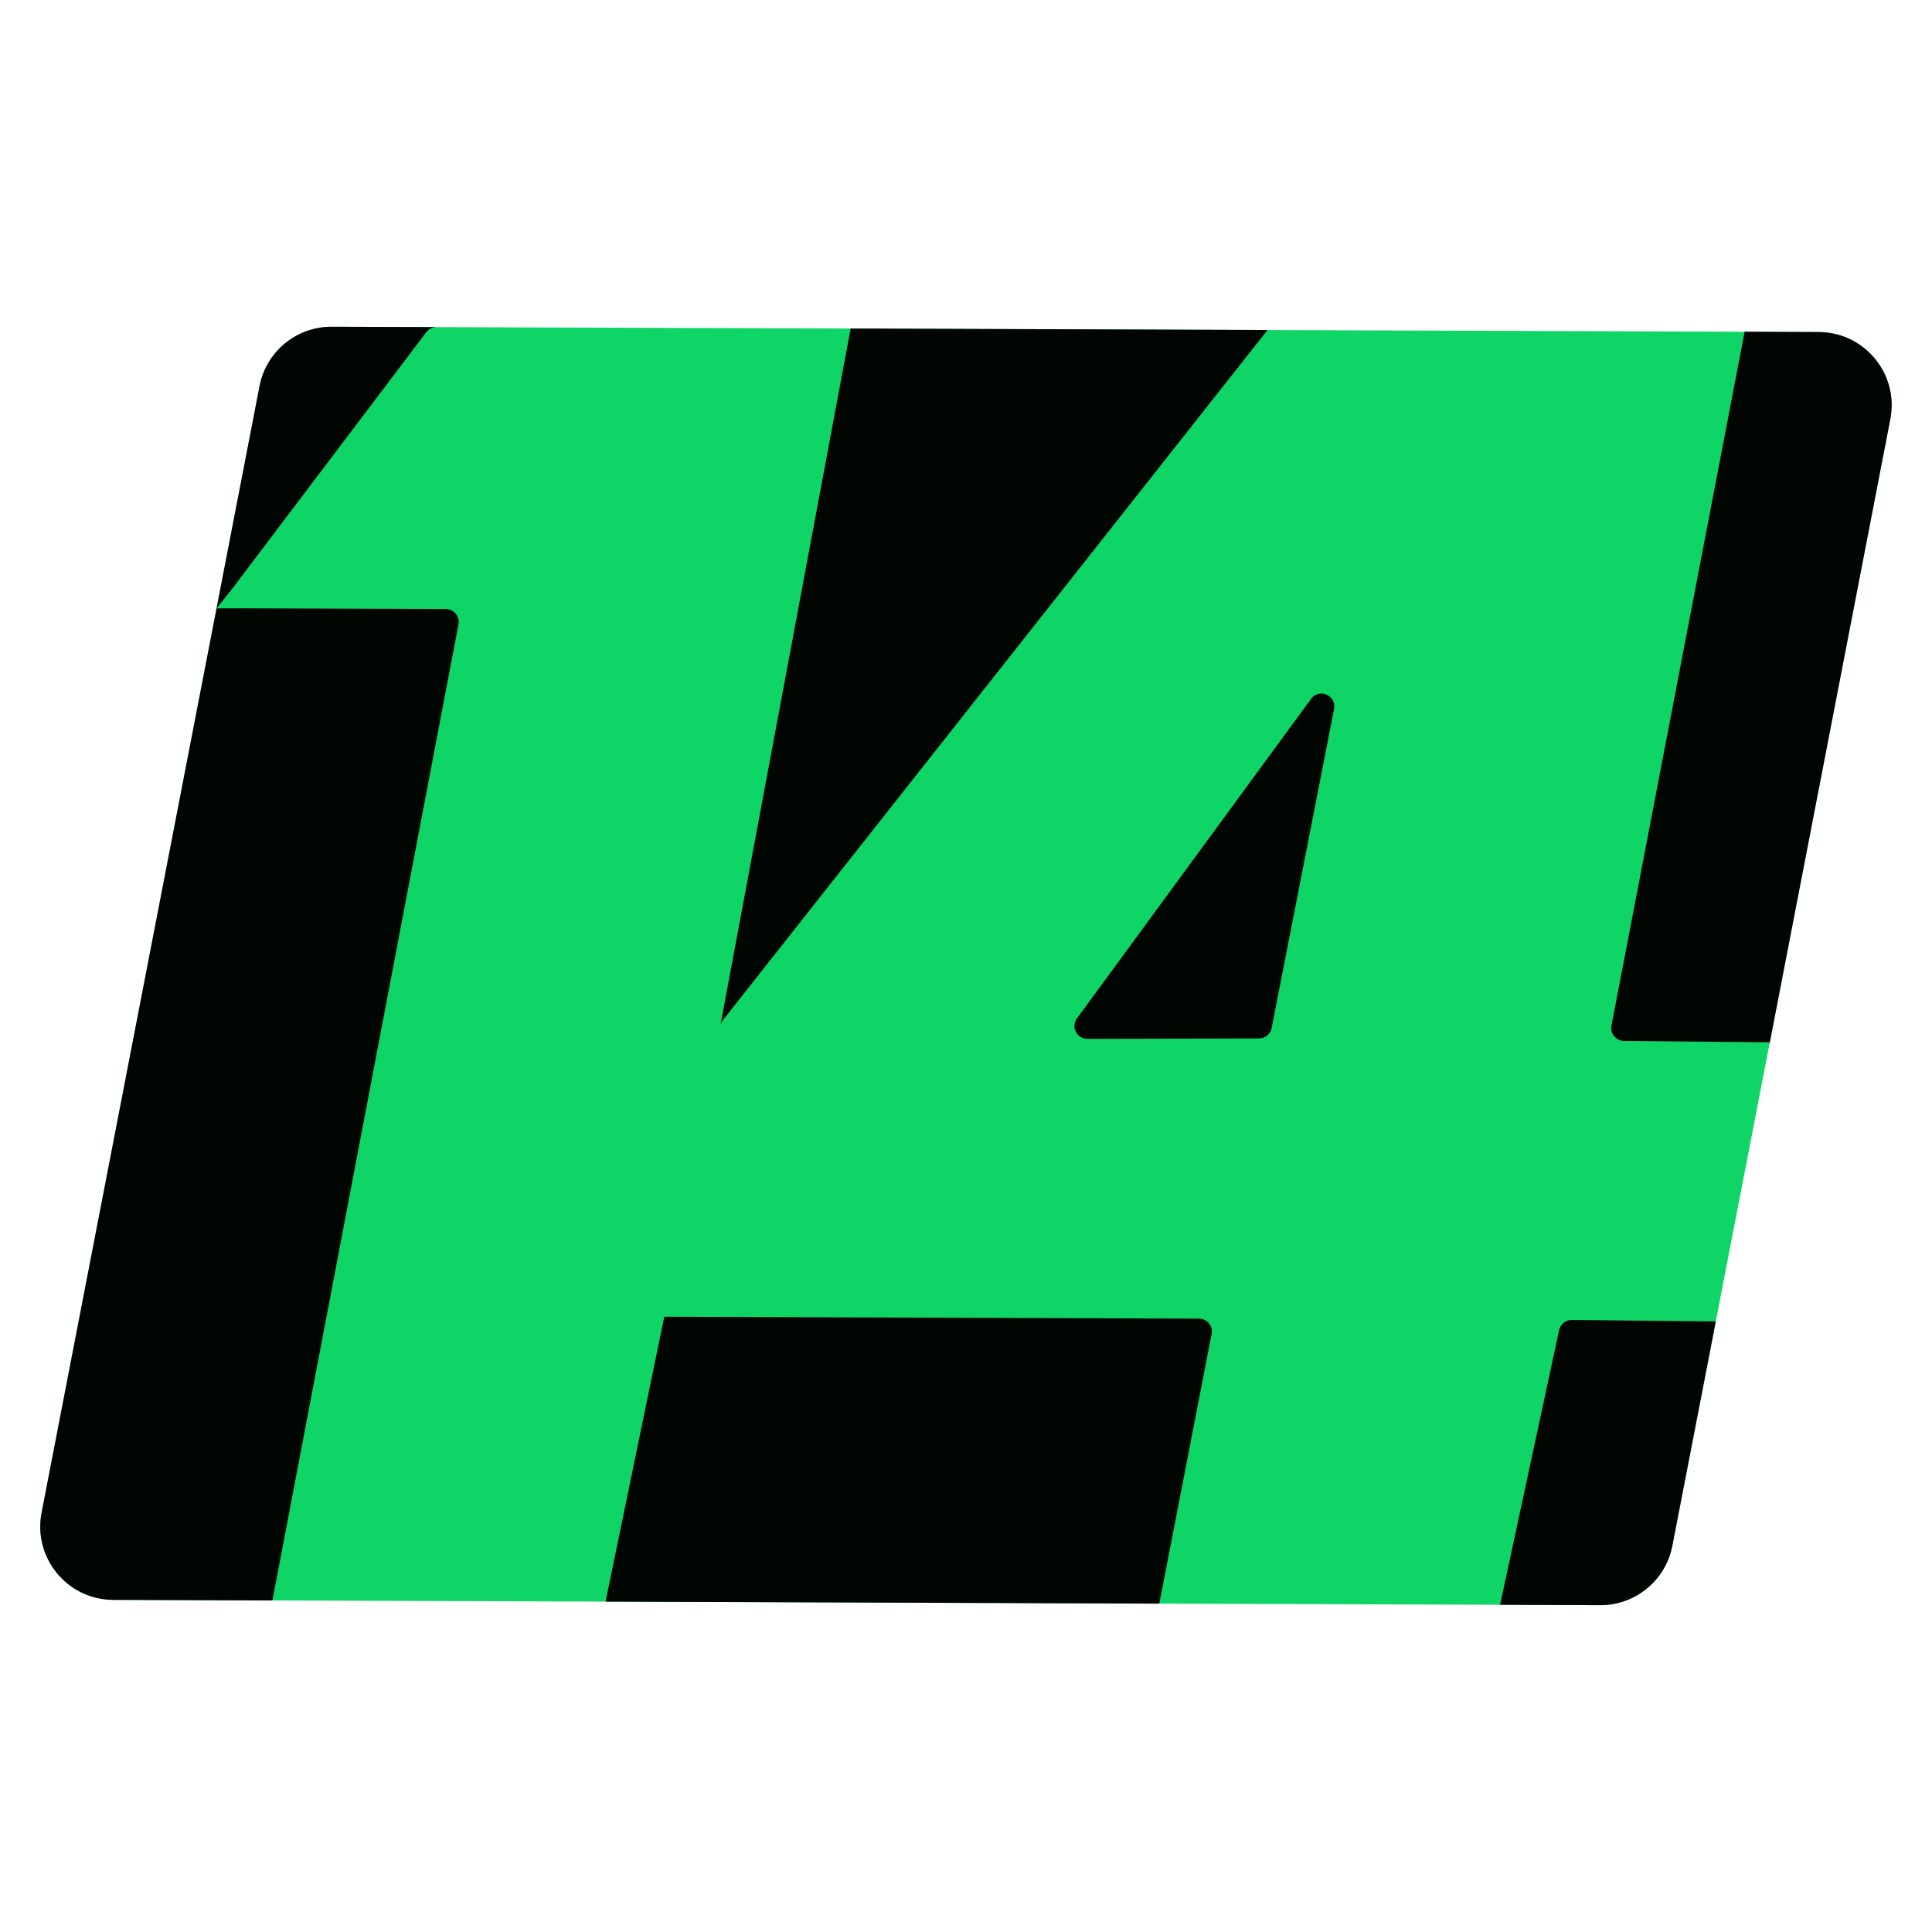
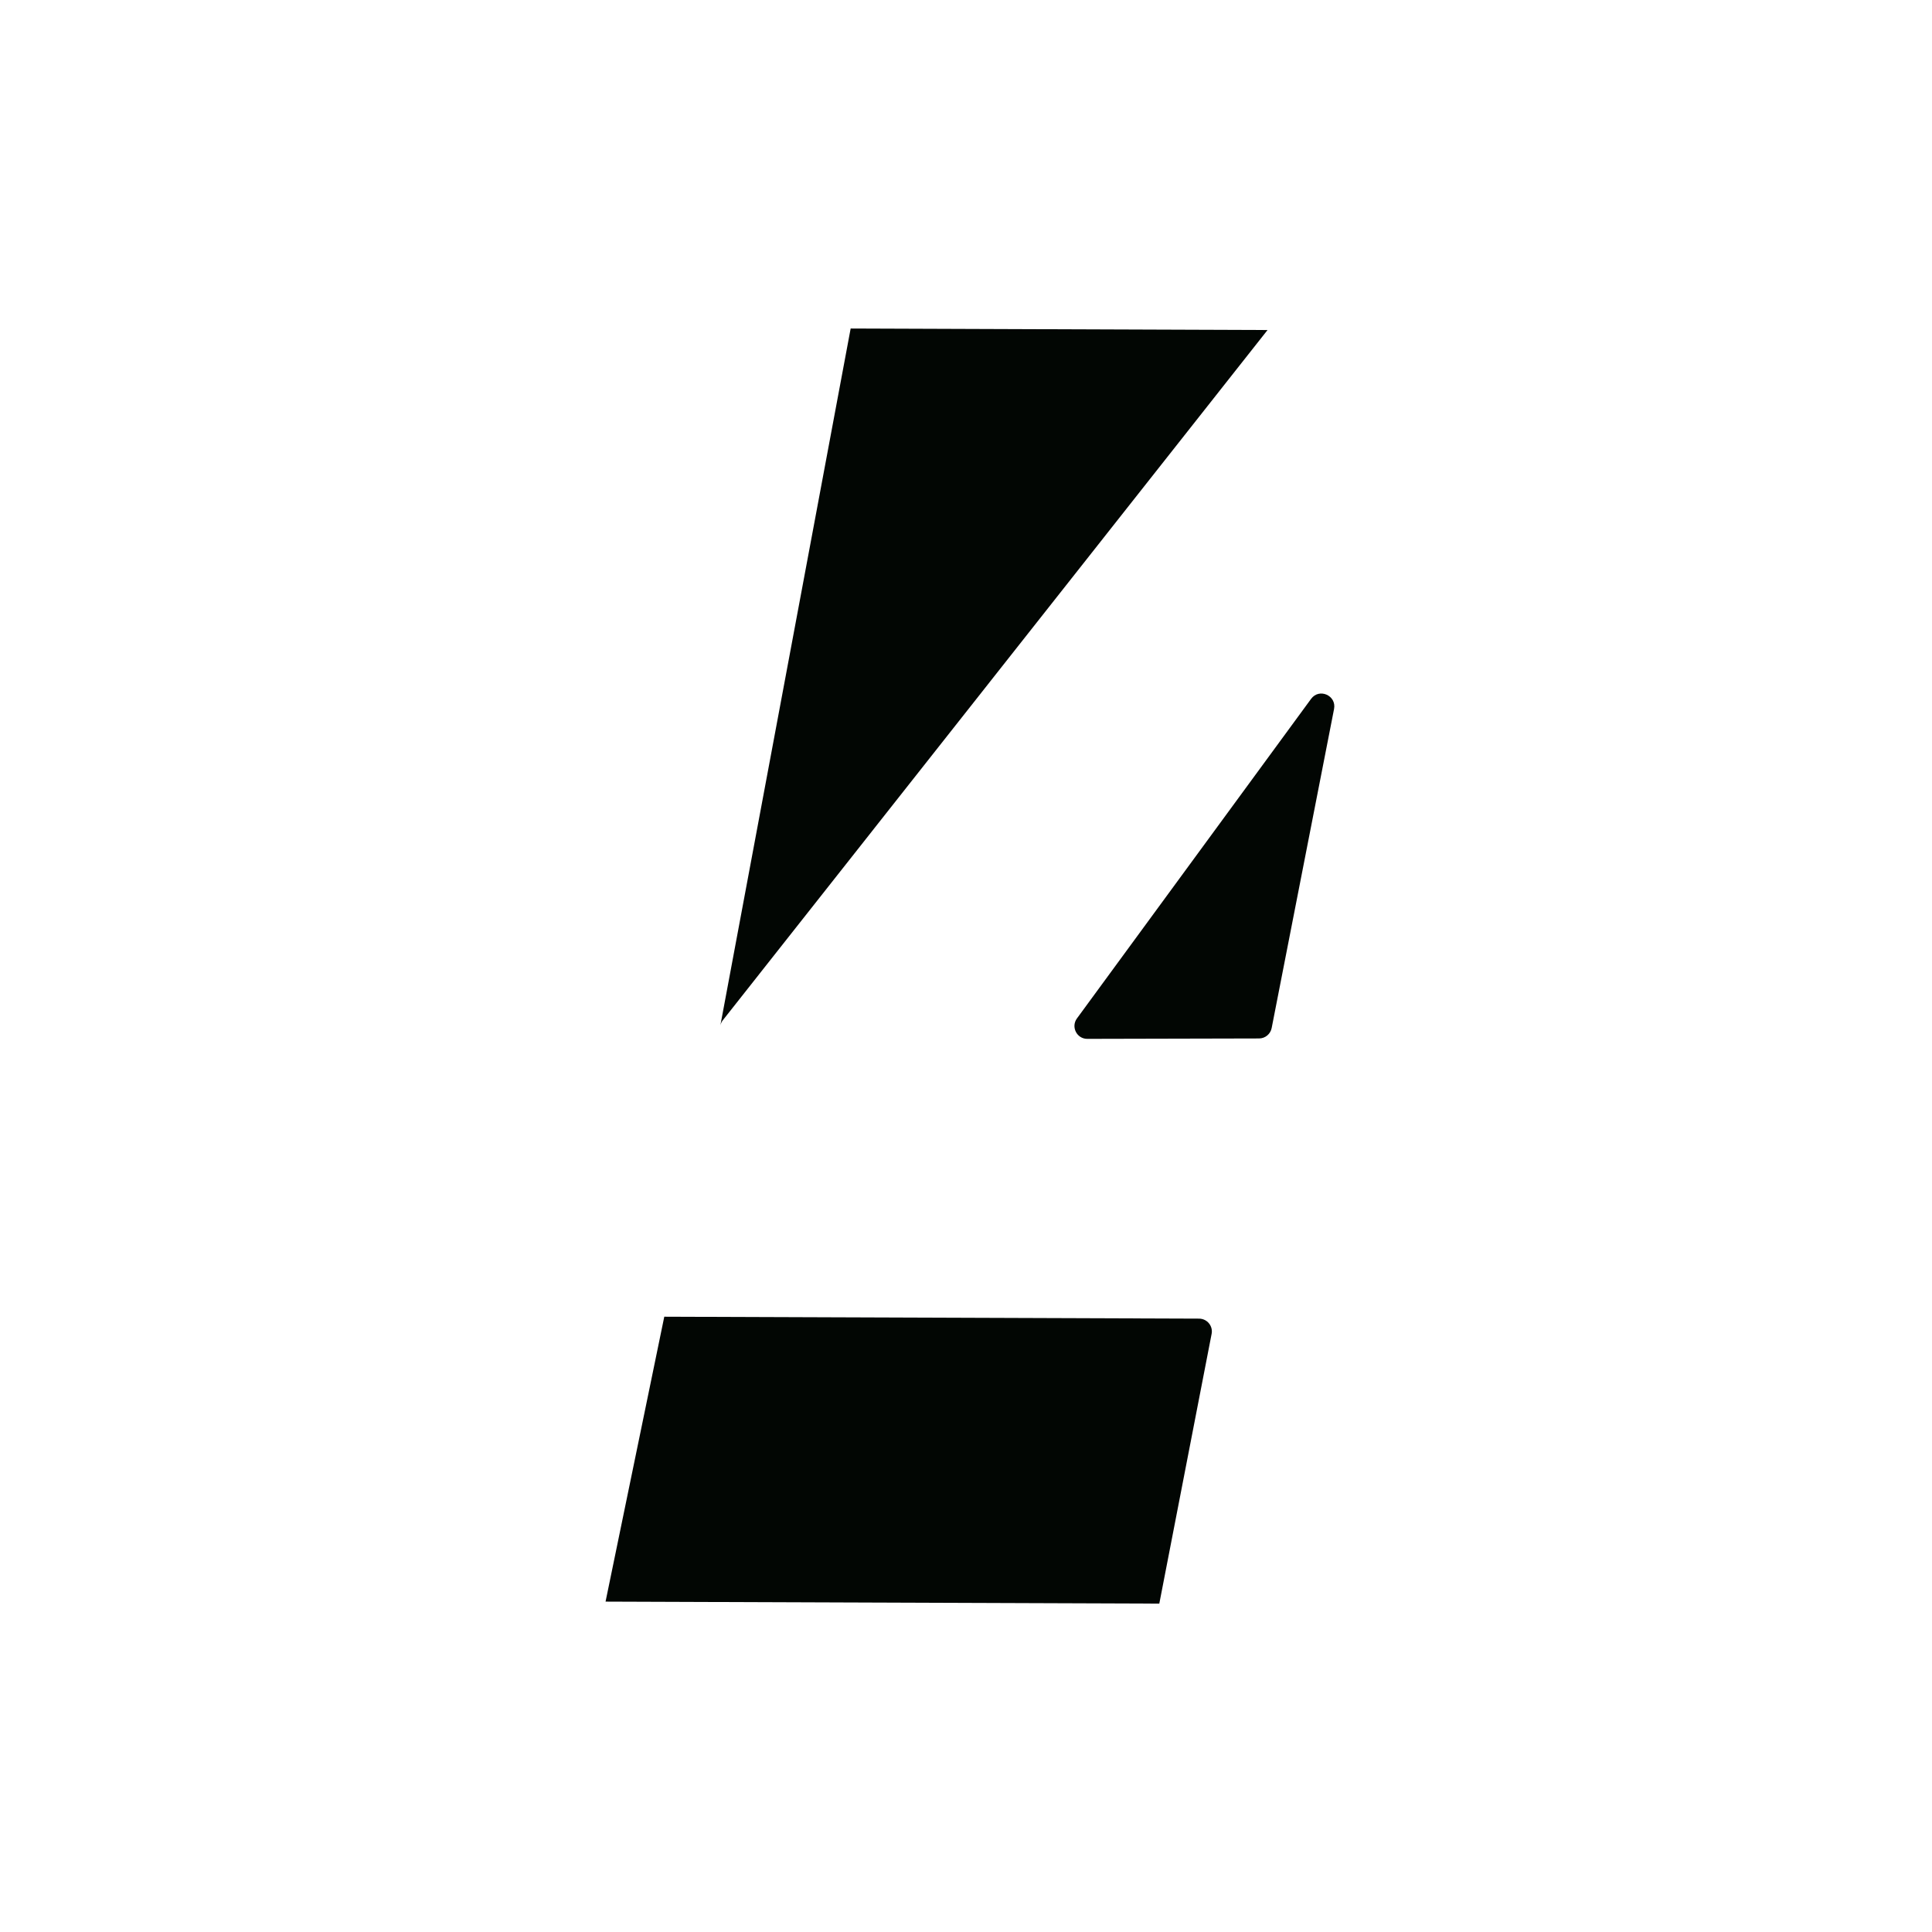
<svg xmlns="http://www.w3.org/2000/svg" xmlns:ns1="http://sodipodi.sourceforge.net/DTD/sodipodi-0.dtd" xmlns:ns2="http://www.inkscape.org/namespaces/inkscape" version="1.1" id="Capa_1" x="0px" y="0px" width="100%" height="100%" viewBox="0 0 7680 7680" xml:space="preserve" ns1:docname="Canal Catorce.svg" ns2:version="1.2.2 (732a01da63, 2022-12-09)">
  <defs id="defs2028" />
  <ns1:namedview id="namedview2026" pagecolor="#ffffff" bordercolor="#000000" borderopacity="0.25" ns2:showpageshadow="2" ns2:pageopacity="0.0" ns2:pagecheckerboard="0" ns2:deskcolor="#d1d1d1" showgrid="false" ns2:zoom="0.10542781" ns2:cx="2006.112" ns2:cy="4377.4029" ns2:window-width="1920" ns2:window-height="991" ns2:window-x="-9" ns2:window-y="-9" ns2:window-maximized="1" ns2:current-layer="Capa_1" />
  <style type="text/css" id="style1992">
	.Sombra_x0020_paralela{fill:none;}
	.Esquinas_x0020_redondeadas_x0020_2_x0020_pt_x002E_{fill:#FFFFFF;stroke:#211915;stroke-miterlimit:10;}
	.Reflejo_x0020_vivo_x0020_X{fill:none;}
	.Bisel_x0020_suave{fill:url(#SVGID_1_);}
	.Atardecer{fill:#FFFFFF;}
	.Follaje_GS{fill:#F8E000;}
	.Pompadour_GS{fill-rule:evenodd;clip-rule:evenodd;fill:#80AFDD;}
	.st0{fill:#0FD567;}
	.st1{fill:#020603;}
</style>
  <linearGradient id="SVGID_1_" gradientUnits="userSpaceOnUse" x1="0" y1="0" x2="0.707" y2="0.707">
    <stop offset="0" style="stop-color:#E8E9EC" id="stop1994" />
    <stop offset="0.174" style="stop-color:#E4E5E8" id="stop1996" />
    <stop offset="0.352" style="stop-color:#D8D9DC" id="stop1998" />
    <stop offset="0.533" style="stop-color:#C3C5C7" id="stop2000" />
    <stop offset="0.715" style="stop-color:#A7A9AA" id="stop2002" />
    <stop offset="0.896" style="stop-color:#828586" id="stop2004" />
    <stop offset="1" style="stop-color:#6A6D6D" id="stop2006" />
  </linearGradient>
  <rect style="fill:none;stroke-width:5.073" id="rect964" width="100%" height="100%" x="0" y="0" />
  <g id="g2023" transform="matrix(7.434,0,0,7.434,121.385,1274.395)">
-     <path class="st0" d="M 956.139,6.128 916.578,5.957 661.461,5.048 438.54,4.236 216.979,3.489 c 0.053,-0.001 0.102,-0.018 0.155,-0.018 L 161.083,3.301 C 142.244,3.215 126.051,16.501 122.463,35.043 L 5.918,637.458 c -4.654,24.095 13.757,46.524 38.323,46.609 l 85.101,0.299 178.137,0.632 296.104,1.068 182.221,0.624 53.485,0.214 c 18.842,0.042 35.032,-13.243 38.623,-31.742 L 901.152,535.157 930.035,385.923 994.459,52.738 C 999.158,28.6 980.746,6.214 956.139,6.128 Z" id="path2009" />
    <path class="st1" d="m 624.815,533.678 -285.937,-1.025 -31.4,152.345 296.104,1.068 27.981,-144.271 c 0.811,-4.186 -2.435,-8.117 -6.748,-8.117" id="path2011" />
-     <path class="st1" d="M 956.138,6.128 916.577,5.957 845.361,377.035 c -0.814,4.187 2.435,8.117 6.748,8.16 l 77.925,0.727 64.424,-333.185 C 999.157,28.599 980.745,6.213 956.138,6.128" id="path2013" />
-     <path class="st1" d="m 817.374,539.812 -31.572,146.877 53.485,0.214 c 18.842,0.042 35.032,-13.244 38.623,-31.742 l 23.241,-120.005 -77.029,-0.769 c -3.246,-0.042 -6.065,2.265 -6.748,5.425" id="path2015" />
    <path class="st1" d="M 684.725,202.297 559.549,373.14 c -3.332,4.529 -0.083,10.979 5.554,10.937 l 91.811,-0.214 c 3.288,0 6.107,-2.349 6.748,-5.553 l 33.366,-170.63 c 1.411,-7.22 -7.945,-11.364 -12.302,-5.383" id="path2017" />
    <path class="st1" d="m 368.862,376.98 c 0.211,-1.025 0.683,-2.093 1.366,-2.905 L 661.461,5.047 438.54,4.236 369.159,375.357" id="path2019" />
-     <path class="st1" d="m 222.09,154.235 -108.342,-0.384 -14.271,0.042 8.803,-11.065 L 211.621,6.205 c 1.325,-1.752 3.332,-2.734 5.512,-2.734 L 161.082,3.3 C 142.243,3.215 126.05,16.501 122.462,35.042 L 5.917,637.457 c -4.654,24.095 13.757,46.524 38.323,46.609 l 85.101,0.299 99.498,-521.971 c 0.811,-4.187 -2.435,-8.117 -6.748,-8.16" id="path2021" />
  </g>
</svg>